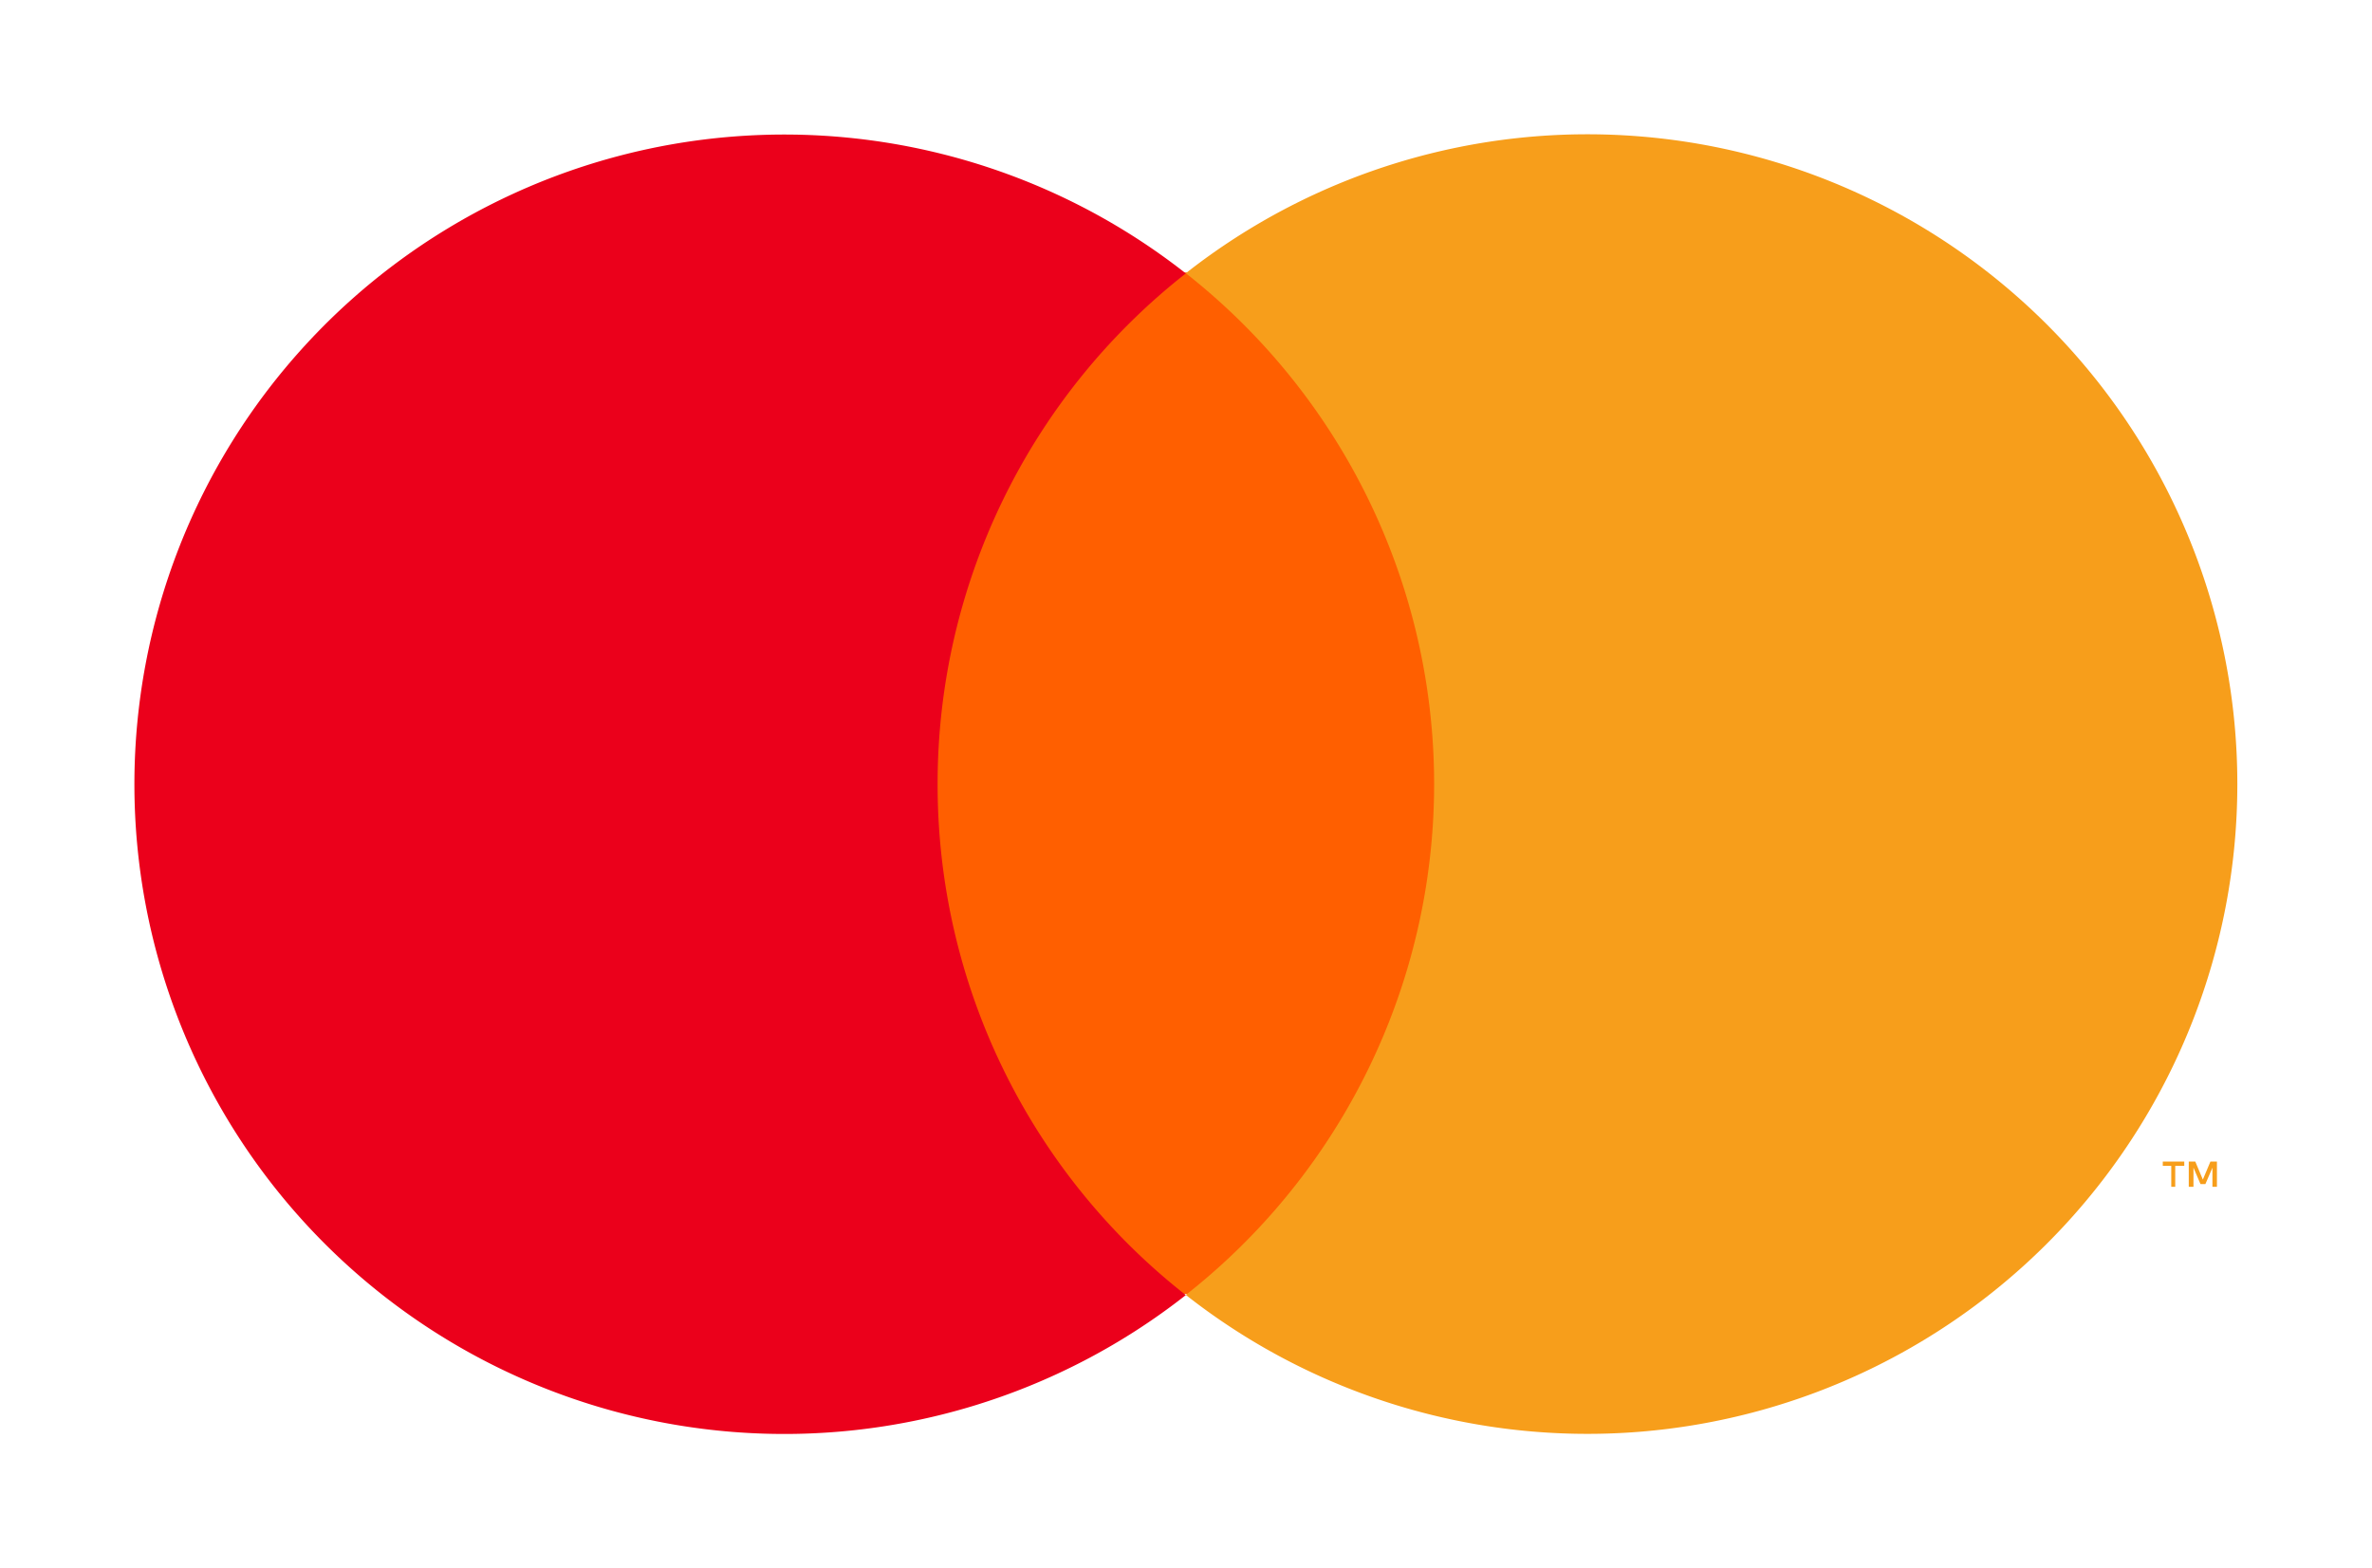
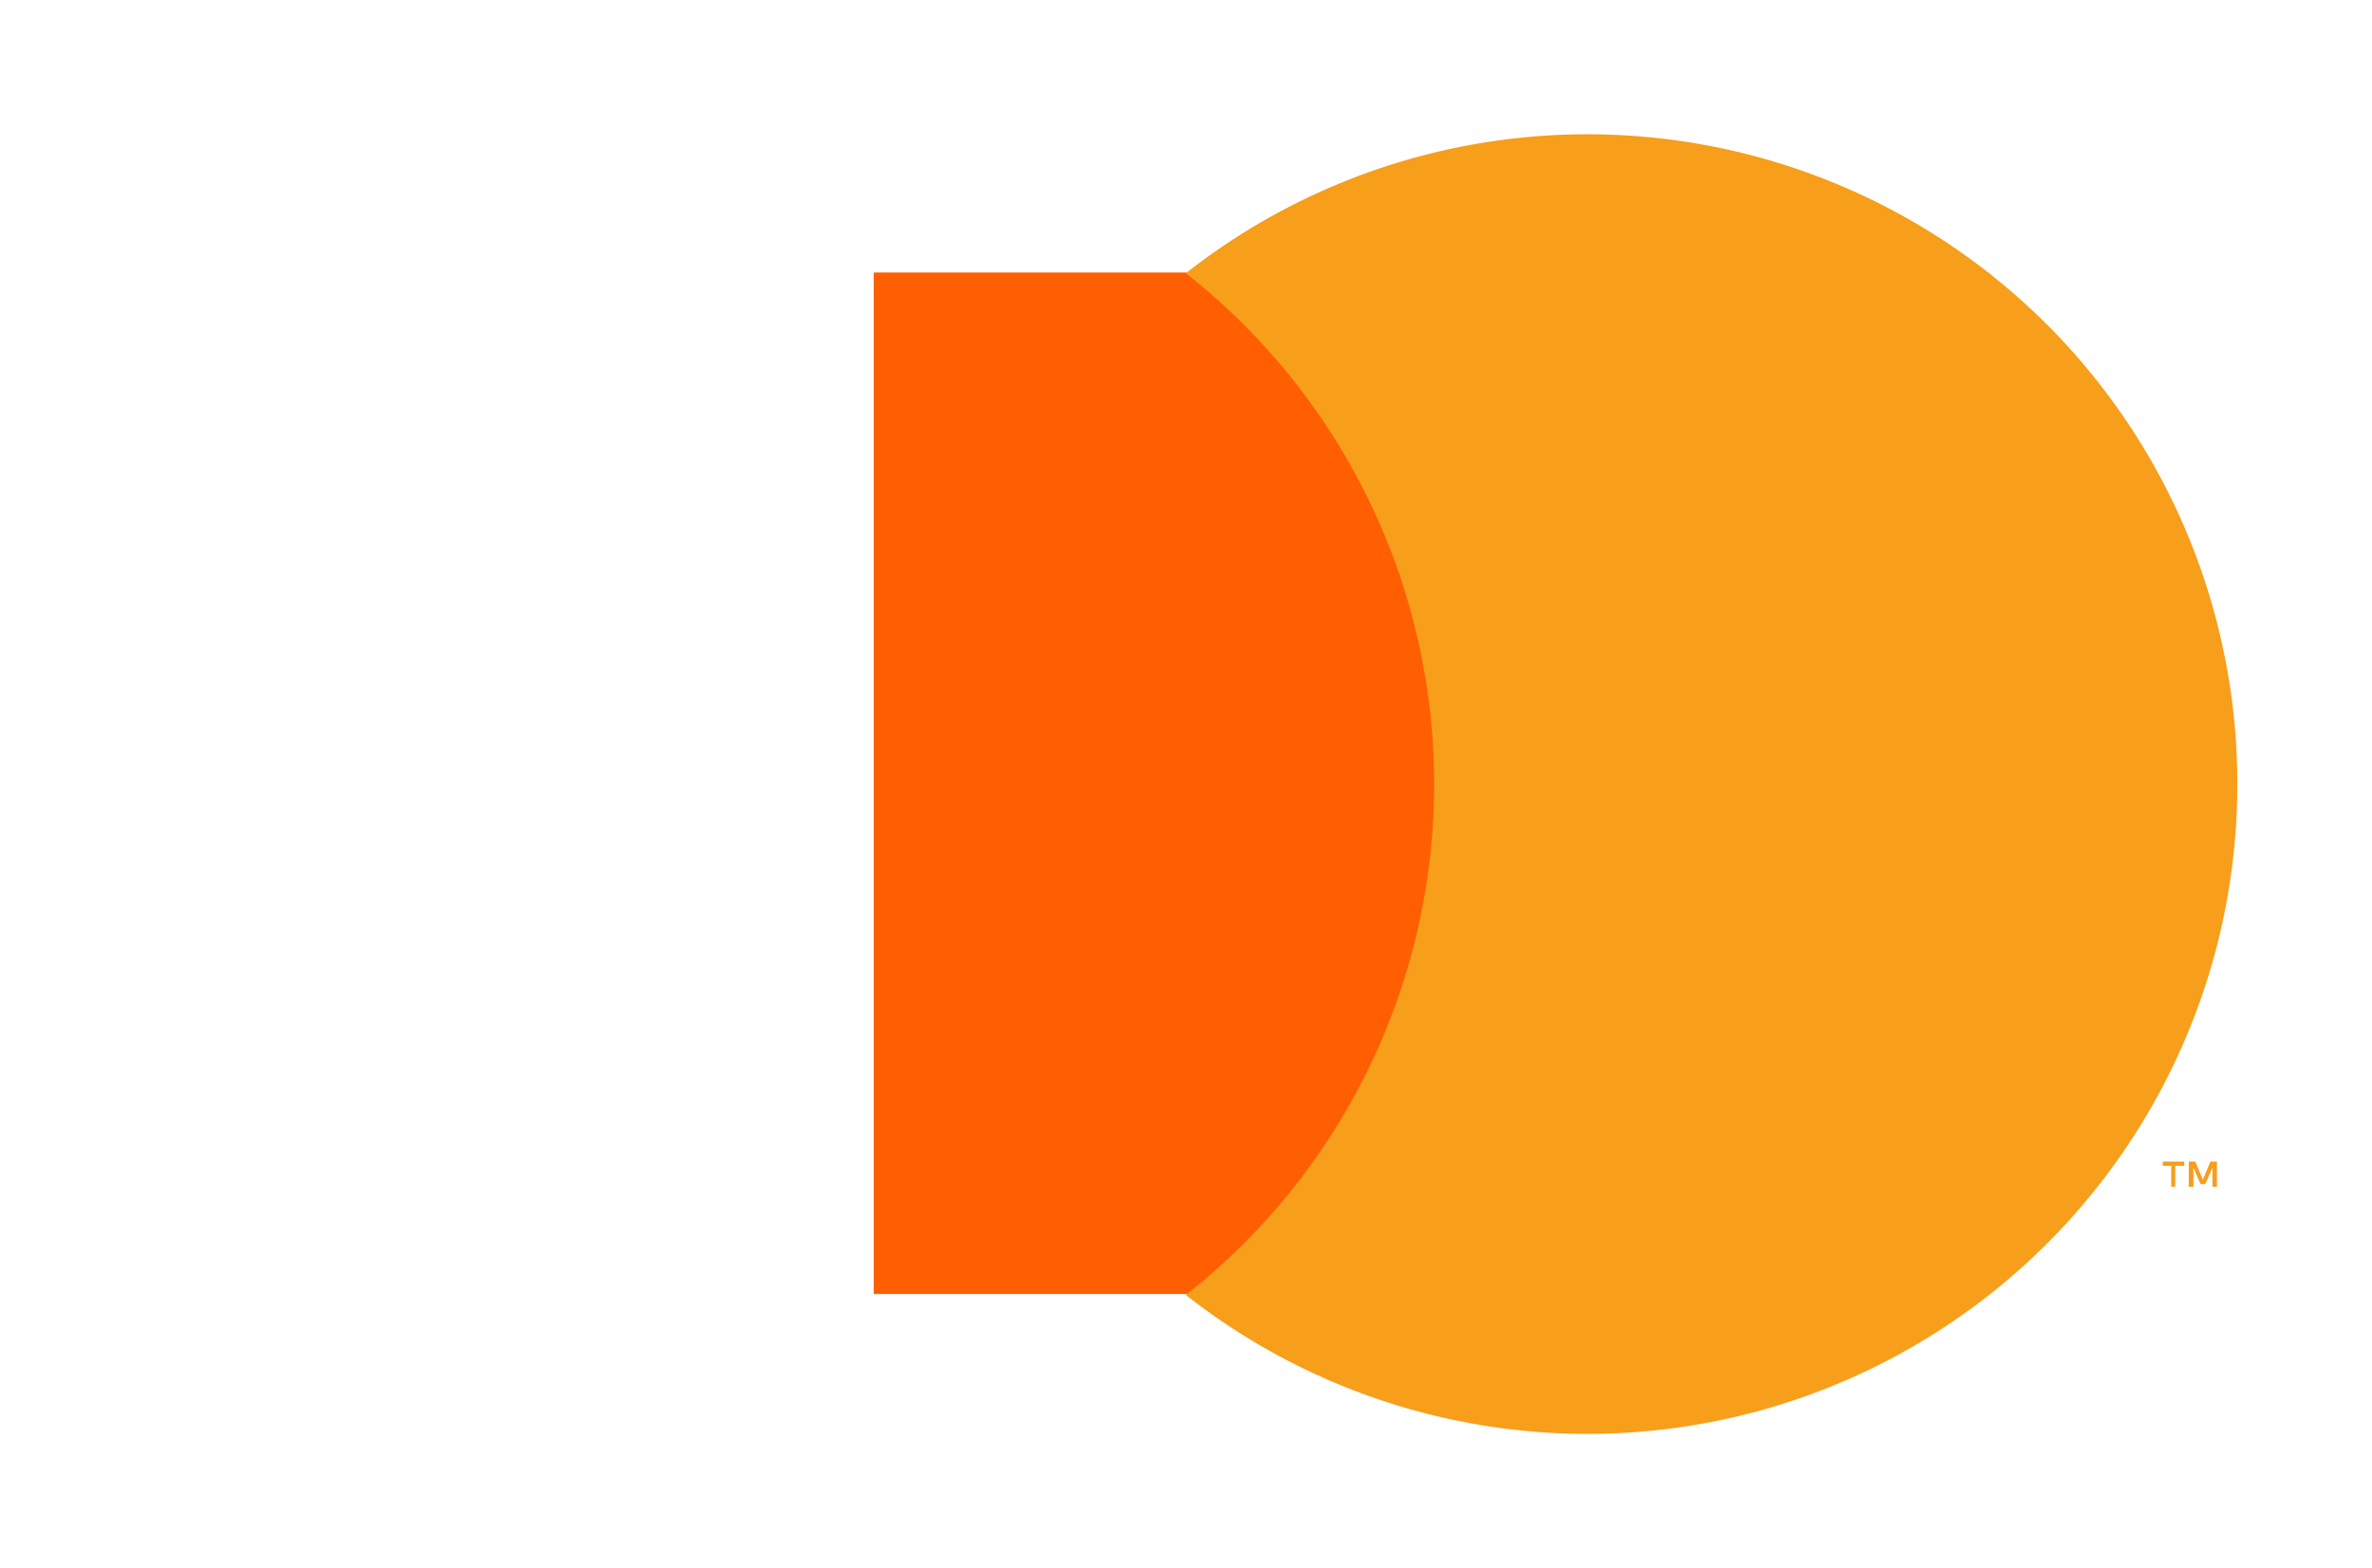
<svg xmlns="http://www.w3.org/2000/svg" viewBox="0 0 131.4 86.9">
  <defs>
    <style>.e{fill:#f79e1b}</style>
  </defs>
  <path fill="#ff5f00" d="M48.4 15.1H83.1V71.7H48.4z" />
-   <path d="M51.94,43.45a35.94,35.94,0,0,1,13.75-28.3,36,36,0,1,0,0,56.61A35.94,35.94,0,0,1,51.94,43.45Z" fill="#eb001b" />
  <path class="e" d="M120.5 65.76V64.6H121v-.24h-1.19v.24h.47v1.16zm2.31 0v-1.4h-.36l-.42 1-.42-1h-.36v1.4h.26V64.7l.39.91h.27l.39-.91v1.06zM123.94 43.45a36 36 0 01-58.25 28.3 36 36 0 000-56.61 36 36 0 0158.25 28.3z" />
</svg>